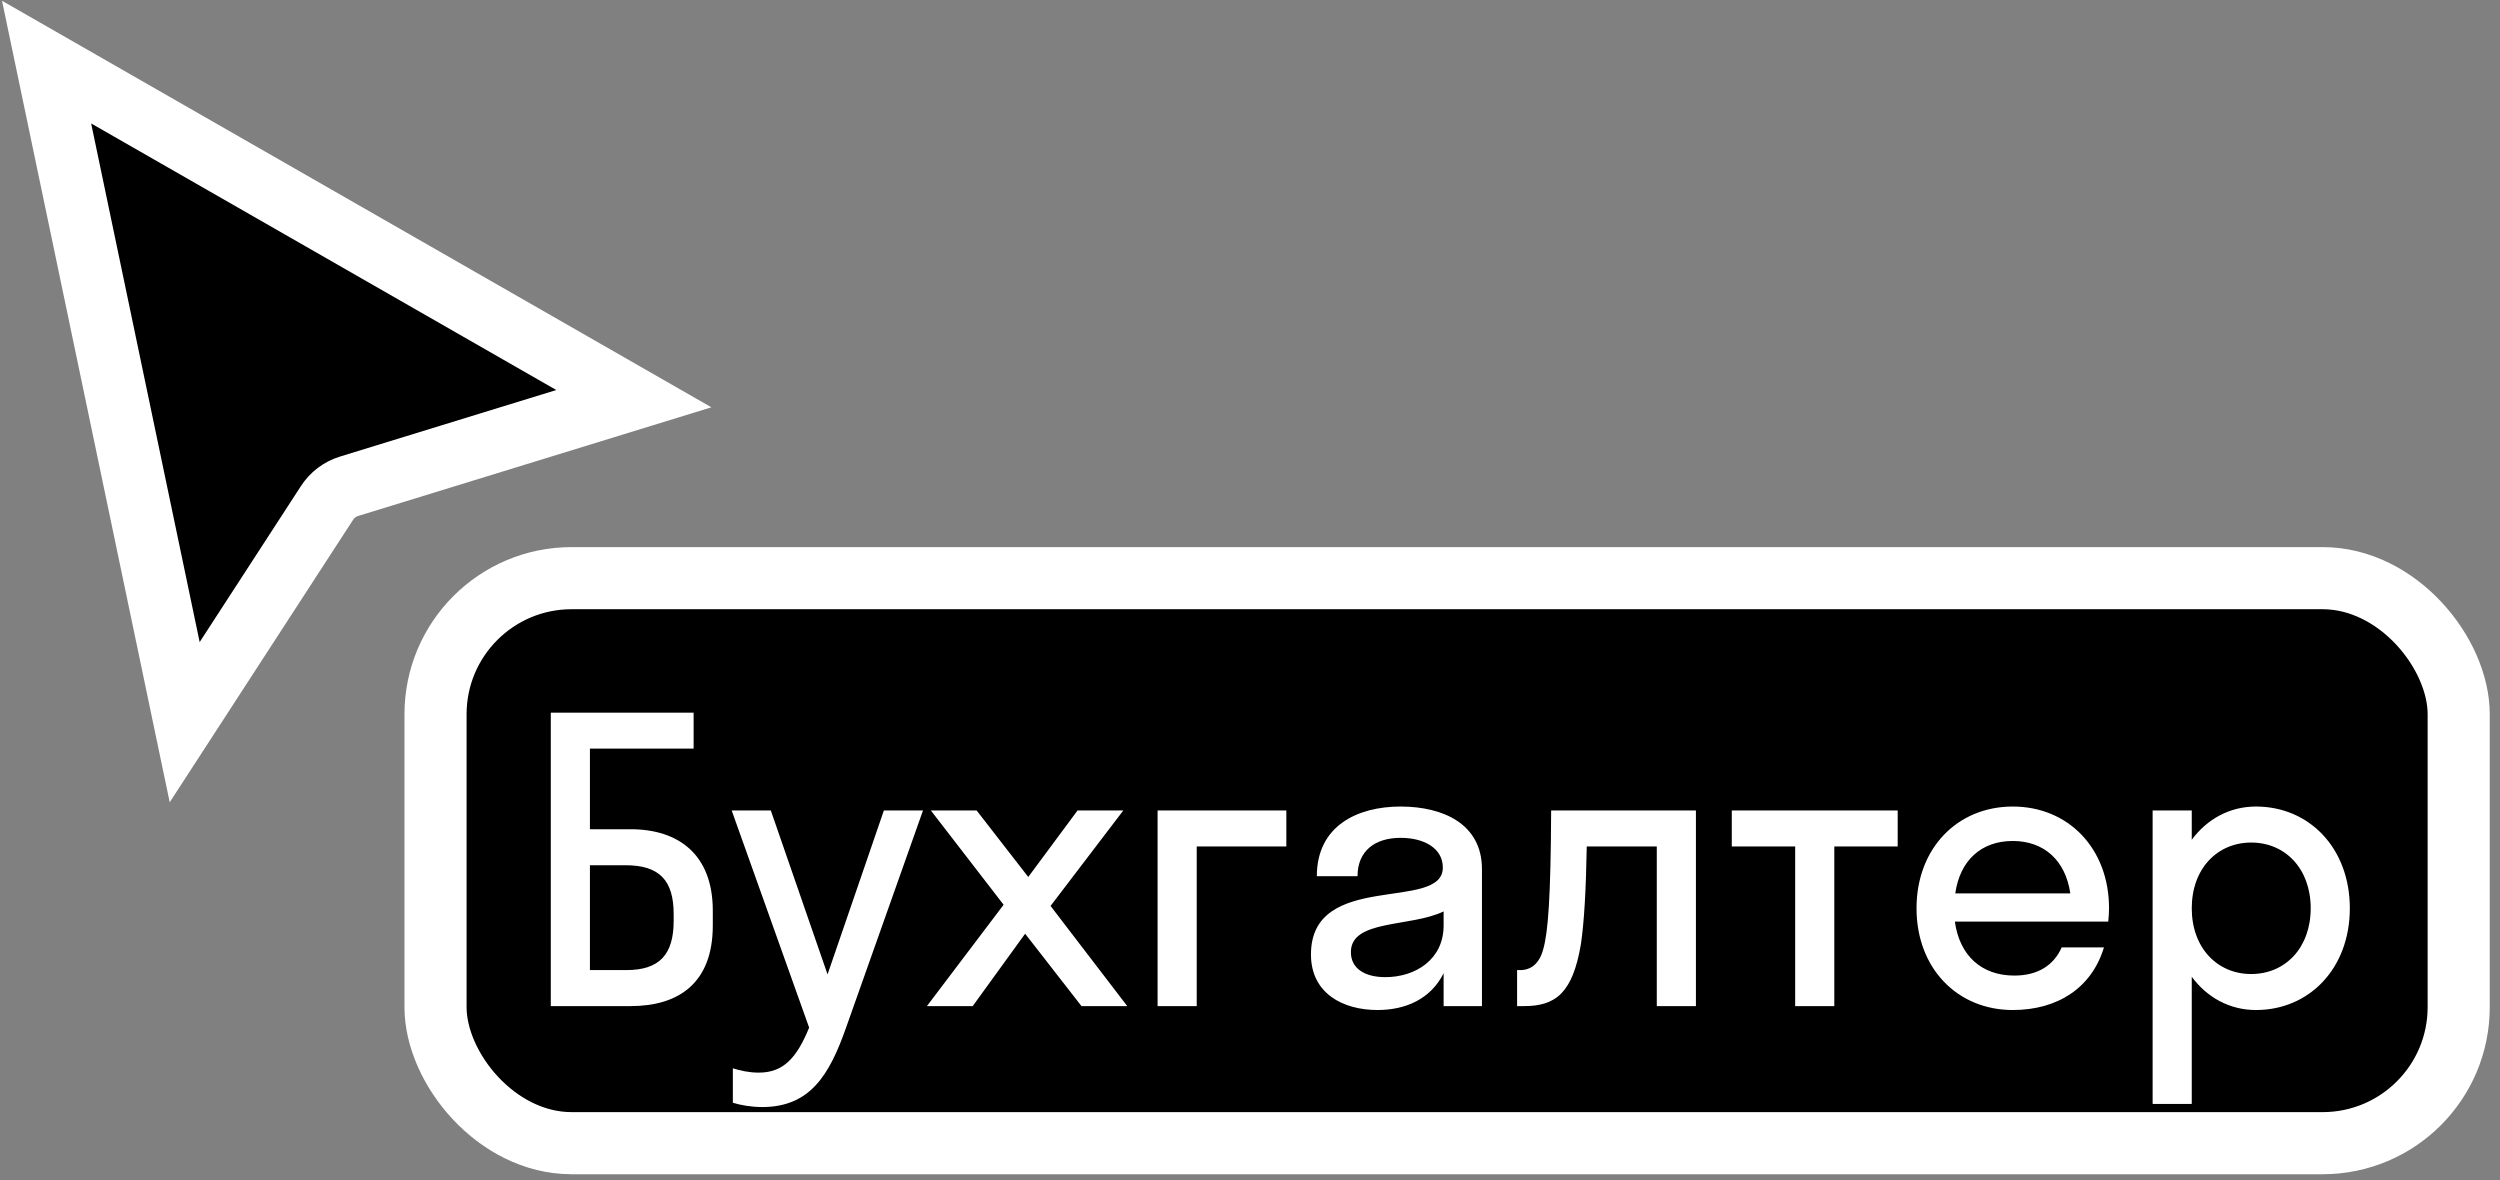
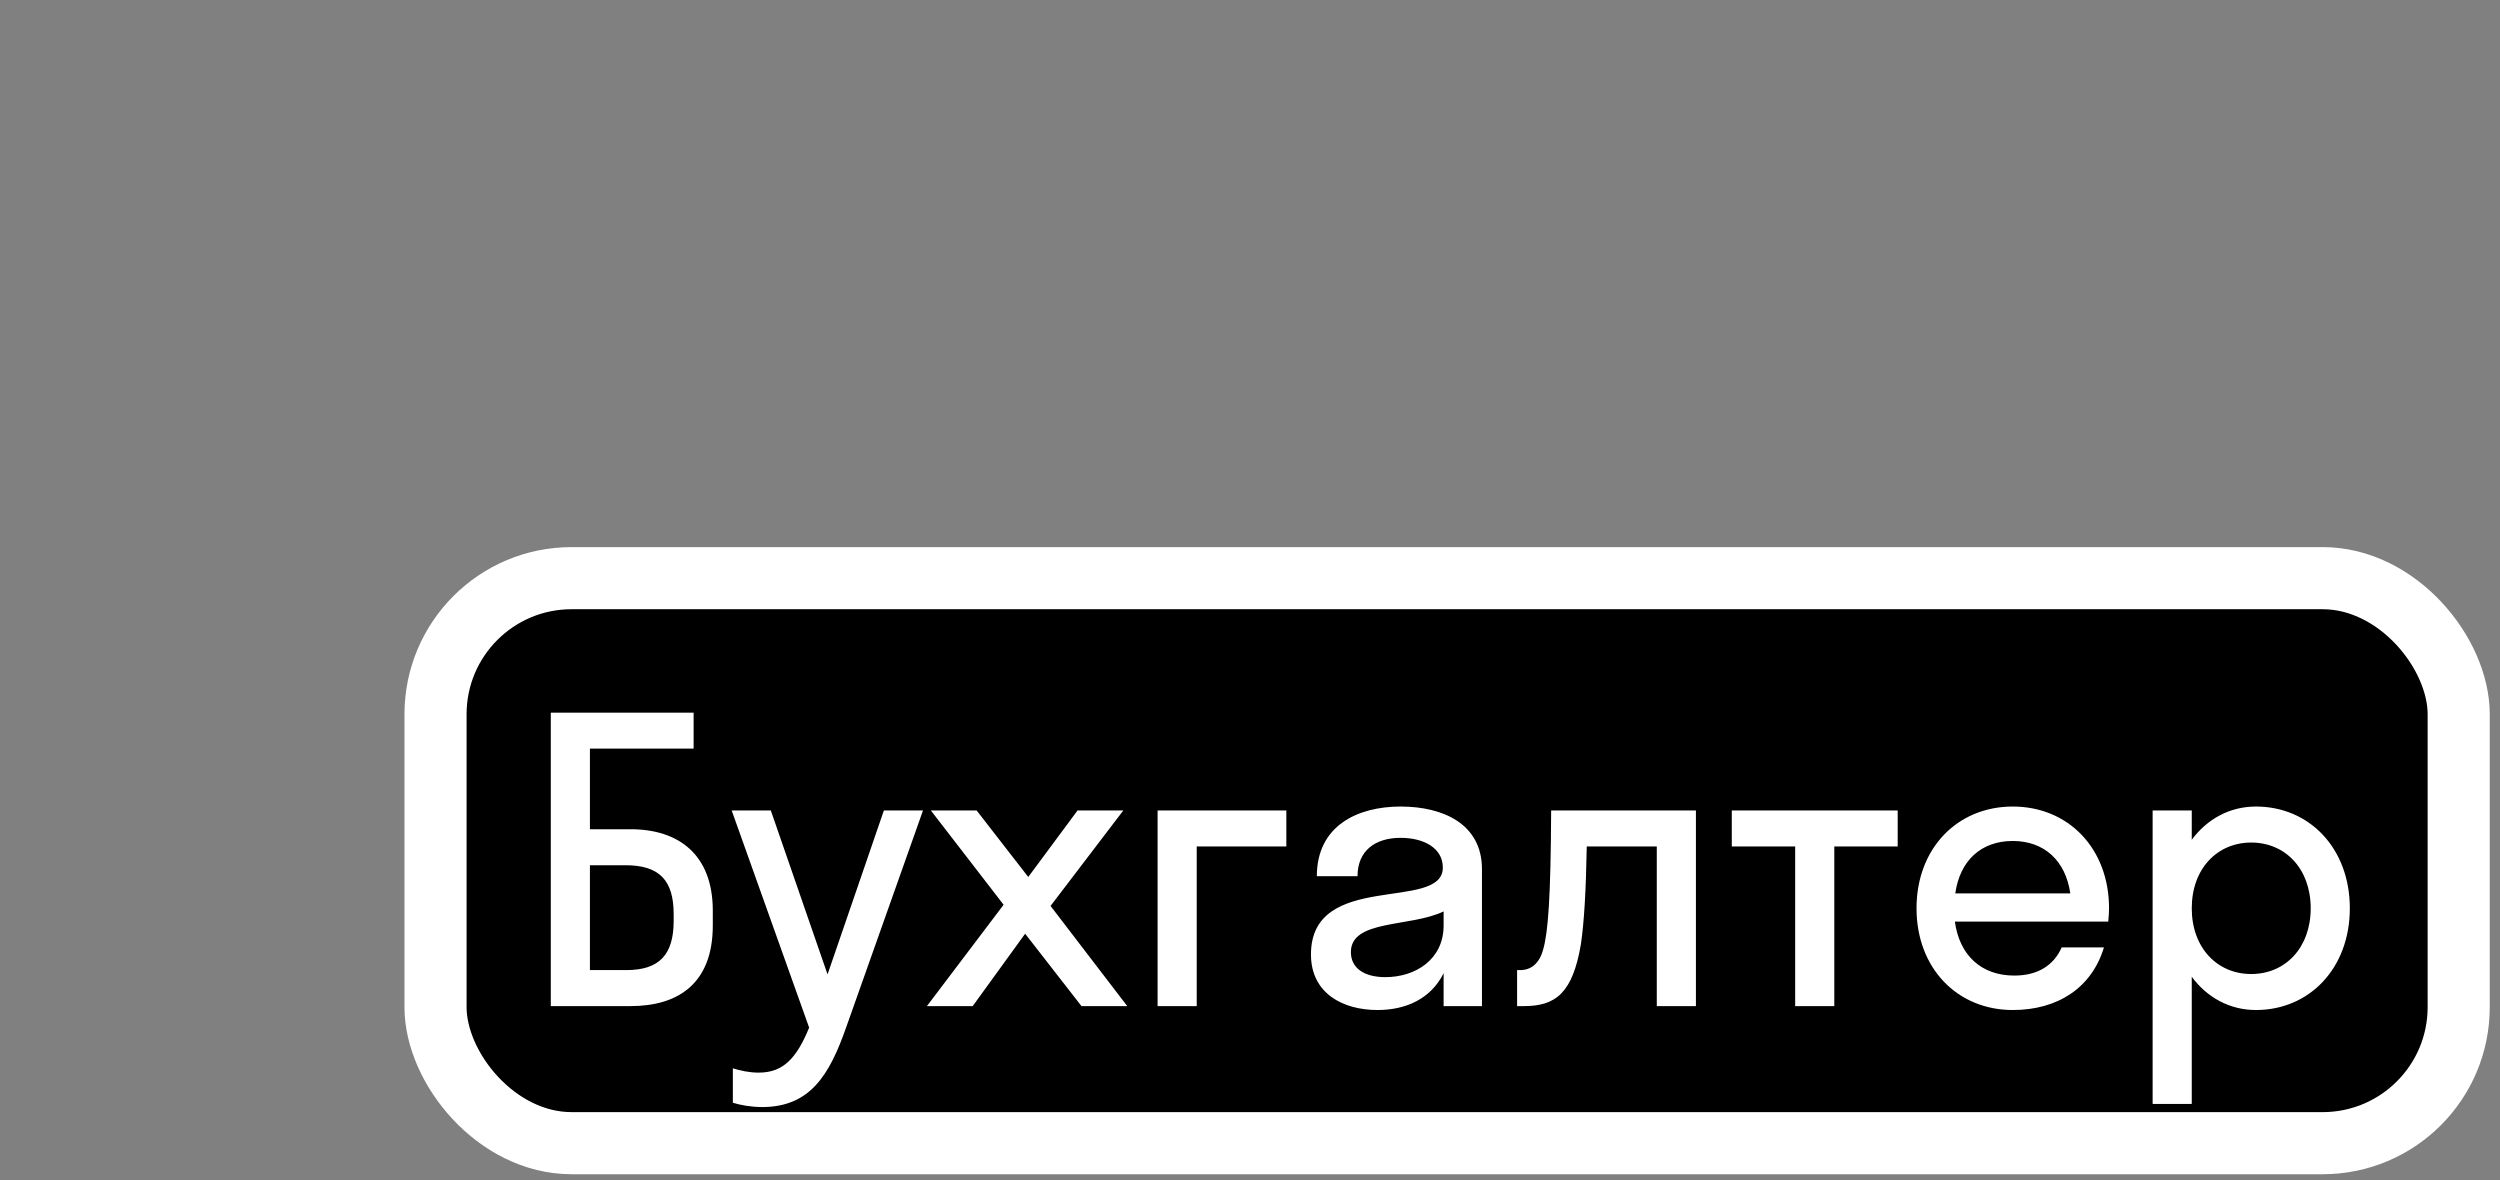
<svg xmlns="http://www.w3.org/2000/svg" width="161" height="76" viewBox="0 0 161 76" fill="none">
  <rect x="0" y="0" width="161" height="76" fill="#808080" stroke="none" />
  <rect x="28.048" y="37.234" width="130.292" height="36.387" rx="8.762" fill="black" />
  <path d="M35.471 64.793H40.612C43.711 64.793 45.904 63.306 45.904 59.602V58.644C45.904 55.041 43.711 53.403 40.612 53.403H37.991V48.212H44.669V45.894H35.471V64.793ZM40.284 55.721C42.477 55.721 43.384 56.704 43.384 58.871V59.3C43.384 61.467 42.477 62.474 40.335 62.474H37.991V55.721H40.284ZM54.478 66.204L59.442 52.193H56.922L53.294 62.752L49.64 52.193H47.12L52.109 66.179C51.303 68.144 50.446 69.077 48.859 69.077C48.254 69.077 47.674 68.951 47.196 68.799V71.017C47.674 71.168 48.38 71.294 49.086 71.294C52.185 71.294 53.42 69.203 54.478 66.204ZM62.642 64.793L66.019 60.131L69.647 64.793H72.595L67.656 58.342L72.343 52.193H69.395L66.22 56.477L62.894 52.193H59.946L64.633 58.266L59.694 64.793H62.642ZM77.069 64.793V54.512H82.84V52.193H74.549V64.793H77.069ZM88.71 65.045C90.525 65.045 92.137 64.339 92.969 62.676V64.793H95.438V55.973C95.438 53.05 92.918 51.941 90.197 51.941C87.425 51.941 84.804 53.176 84.804 56.427H87.425C87.425 54.789 88.559 53.957 90.197 53.957C91.734 53.957 92.918 54.638 92.918 55.872C92.918 58.745 84.426 56.024 84.426 61.467C84.426 63.961 86.467 65.045 88.71 65.045ZM86.997 61.315C86.997 59.199 90.827 59.728 92.969 58.695V59.602C92.969 61.794 91.154 62.928 89.214 62.928C87.929 62.928 86.997 62.399 86.997 61.315ZM109.217 64.793V52.193H99.894C99.868 57.863 99.692 60.03 99.389 61.114C99.138 62.071 98.583 62.474 97.903 62.474H97.701V64.793H98.155C100.171 64.793 101.279 63.961 101.809 60.811C102.01 59.451 102.136 57.46 102.187 54.512H106.697V64.793H109.217ZM118.129 64.793V54.512H122.211V52.193H111.527V54.512H115.609V64.793H118.129ZM135.771 59.35C135.797 59.073 135.822 58.795 135.822 58.493C135.822 54.638 133.201 51.941 129.623 51.941C126.045 51.941 123.424 54.638 123.424 58.493C123.424 62.349 126.045 65.045 129.623 65.045C132.521 65.045 134.713 63.608 135.494 61.013H132.773C132.269 62.147 131.261 62.827 129.724 62.827C127.607 62.827 126.196 61.542 125.893 59.35H135.771ZM129.623 54.159C131.639 54.159 133.025 55.419 133.327 57.536H125.919C126.221 55.419 127.582 54.159 129.623 54.159ZM141.149 71.093V62.903C142.132 64.239 143.593 65.045 145.282 65.045C148.734 65.045 151.329 62.349 151.329 58.493C151.329 54.638 148.734 51.941 145.282 51.941C143.593 51.941 142.132 52.748 141.149 54.083V52.193H138.629V71.093H141.149ZM144.979 62.727C142.787 62.727 141.149 61.038 141.149 58.493C141.149 55.948 142.787 54.26 144.979 54.26C147.172 54.26 148.809 55.948 148.809 58.493C148.809 61.038 147.172 62.727 144.979 62.727Z" fill="white" />
  <rect x="28.048" y="37.234" width="130.292" height="36.387" rx="8.762" stroke="white" stroke-width="4" />
-   <path d="M11.894 46.508L3 4L40.819 25.674L22.479 31.316C21.895 31.496 21.393 31.875 21.061 32.387L11.894 46.508Z" fill="black" stroke="white" stroke-width="4" />
</svg>